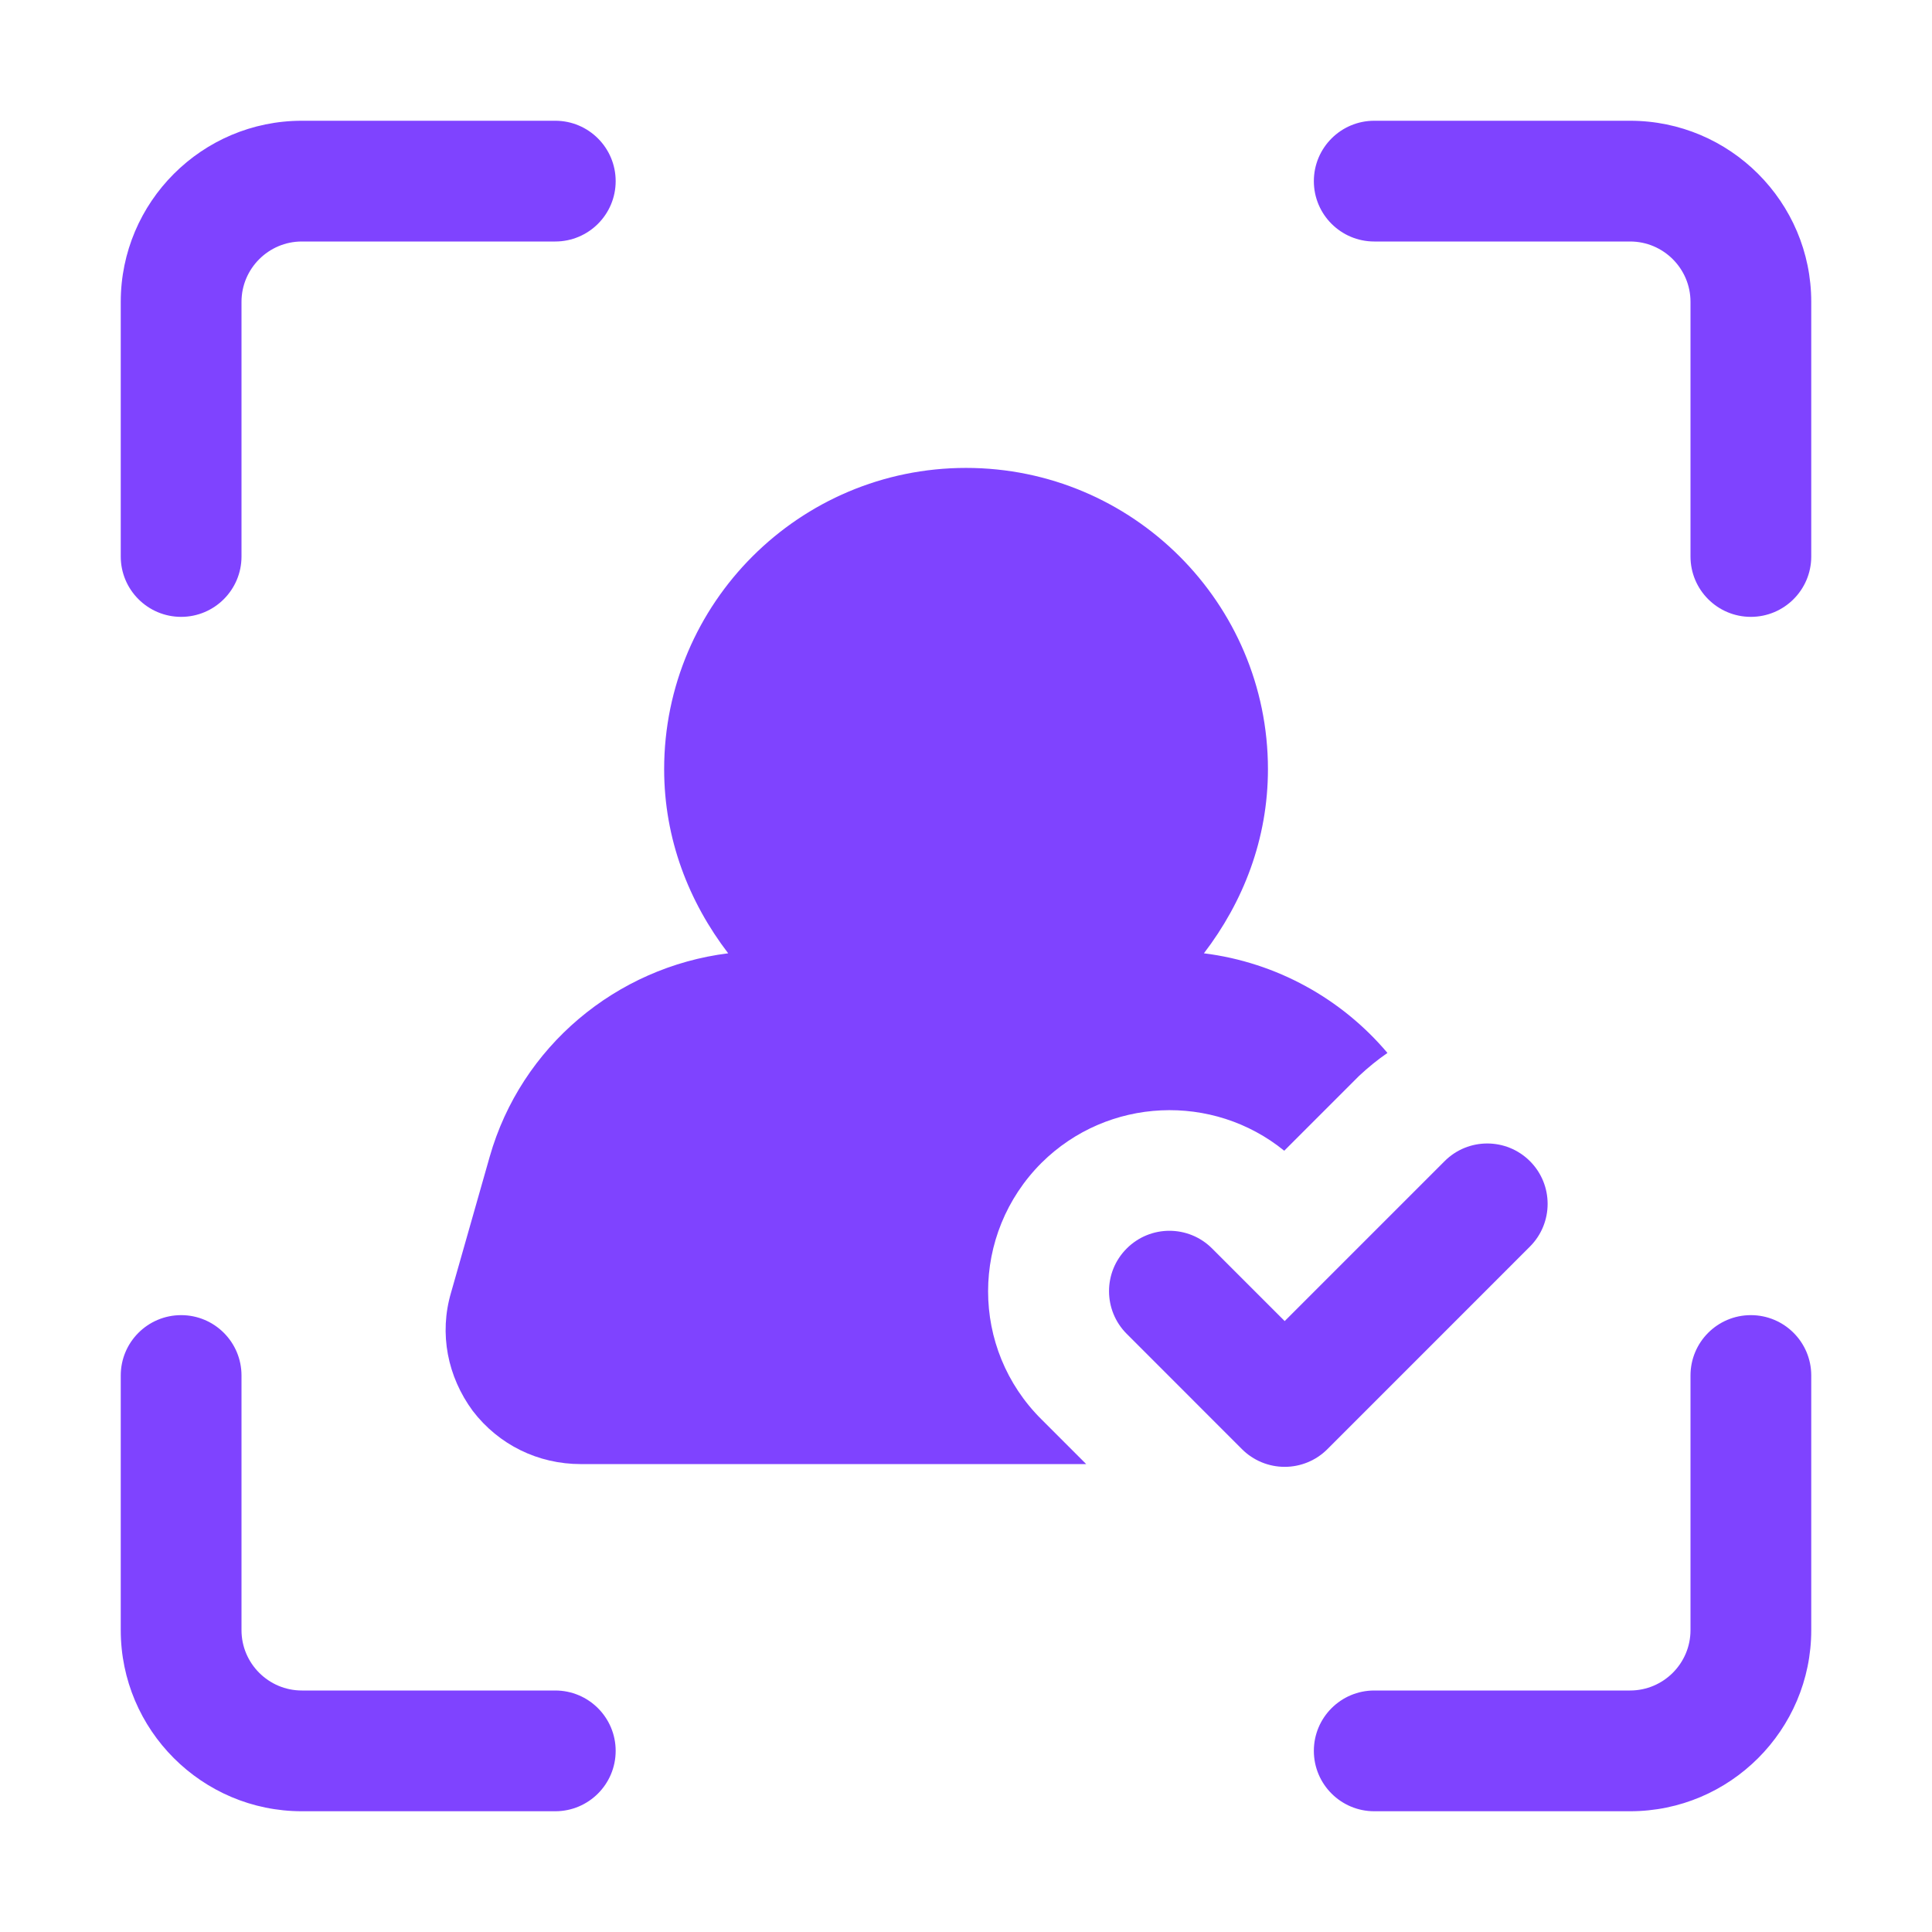
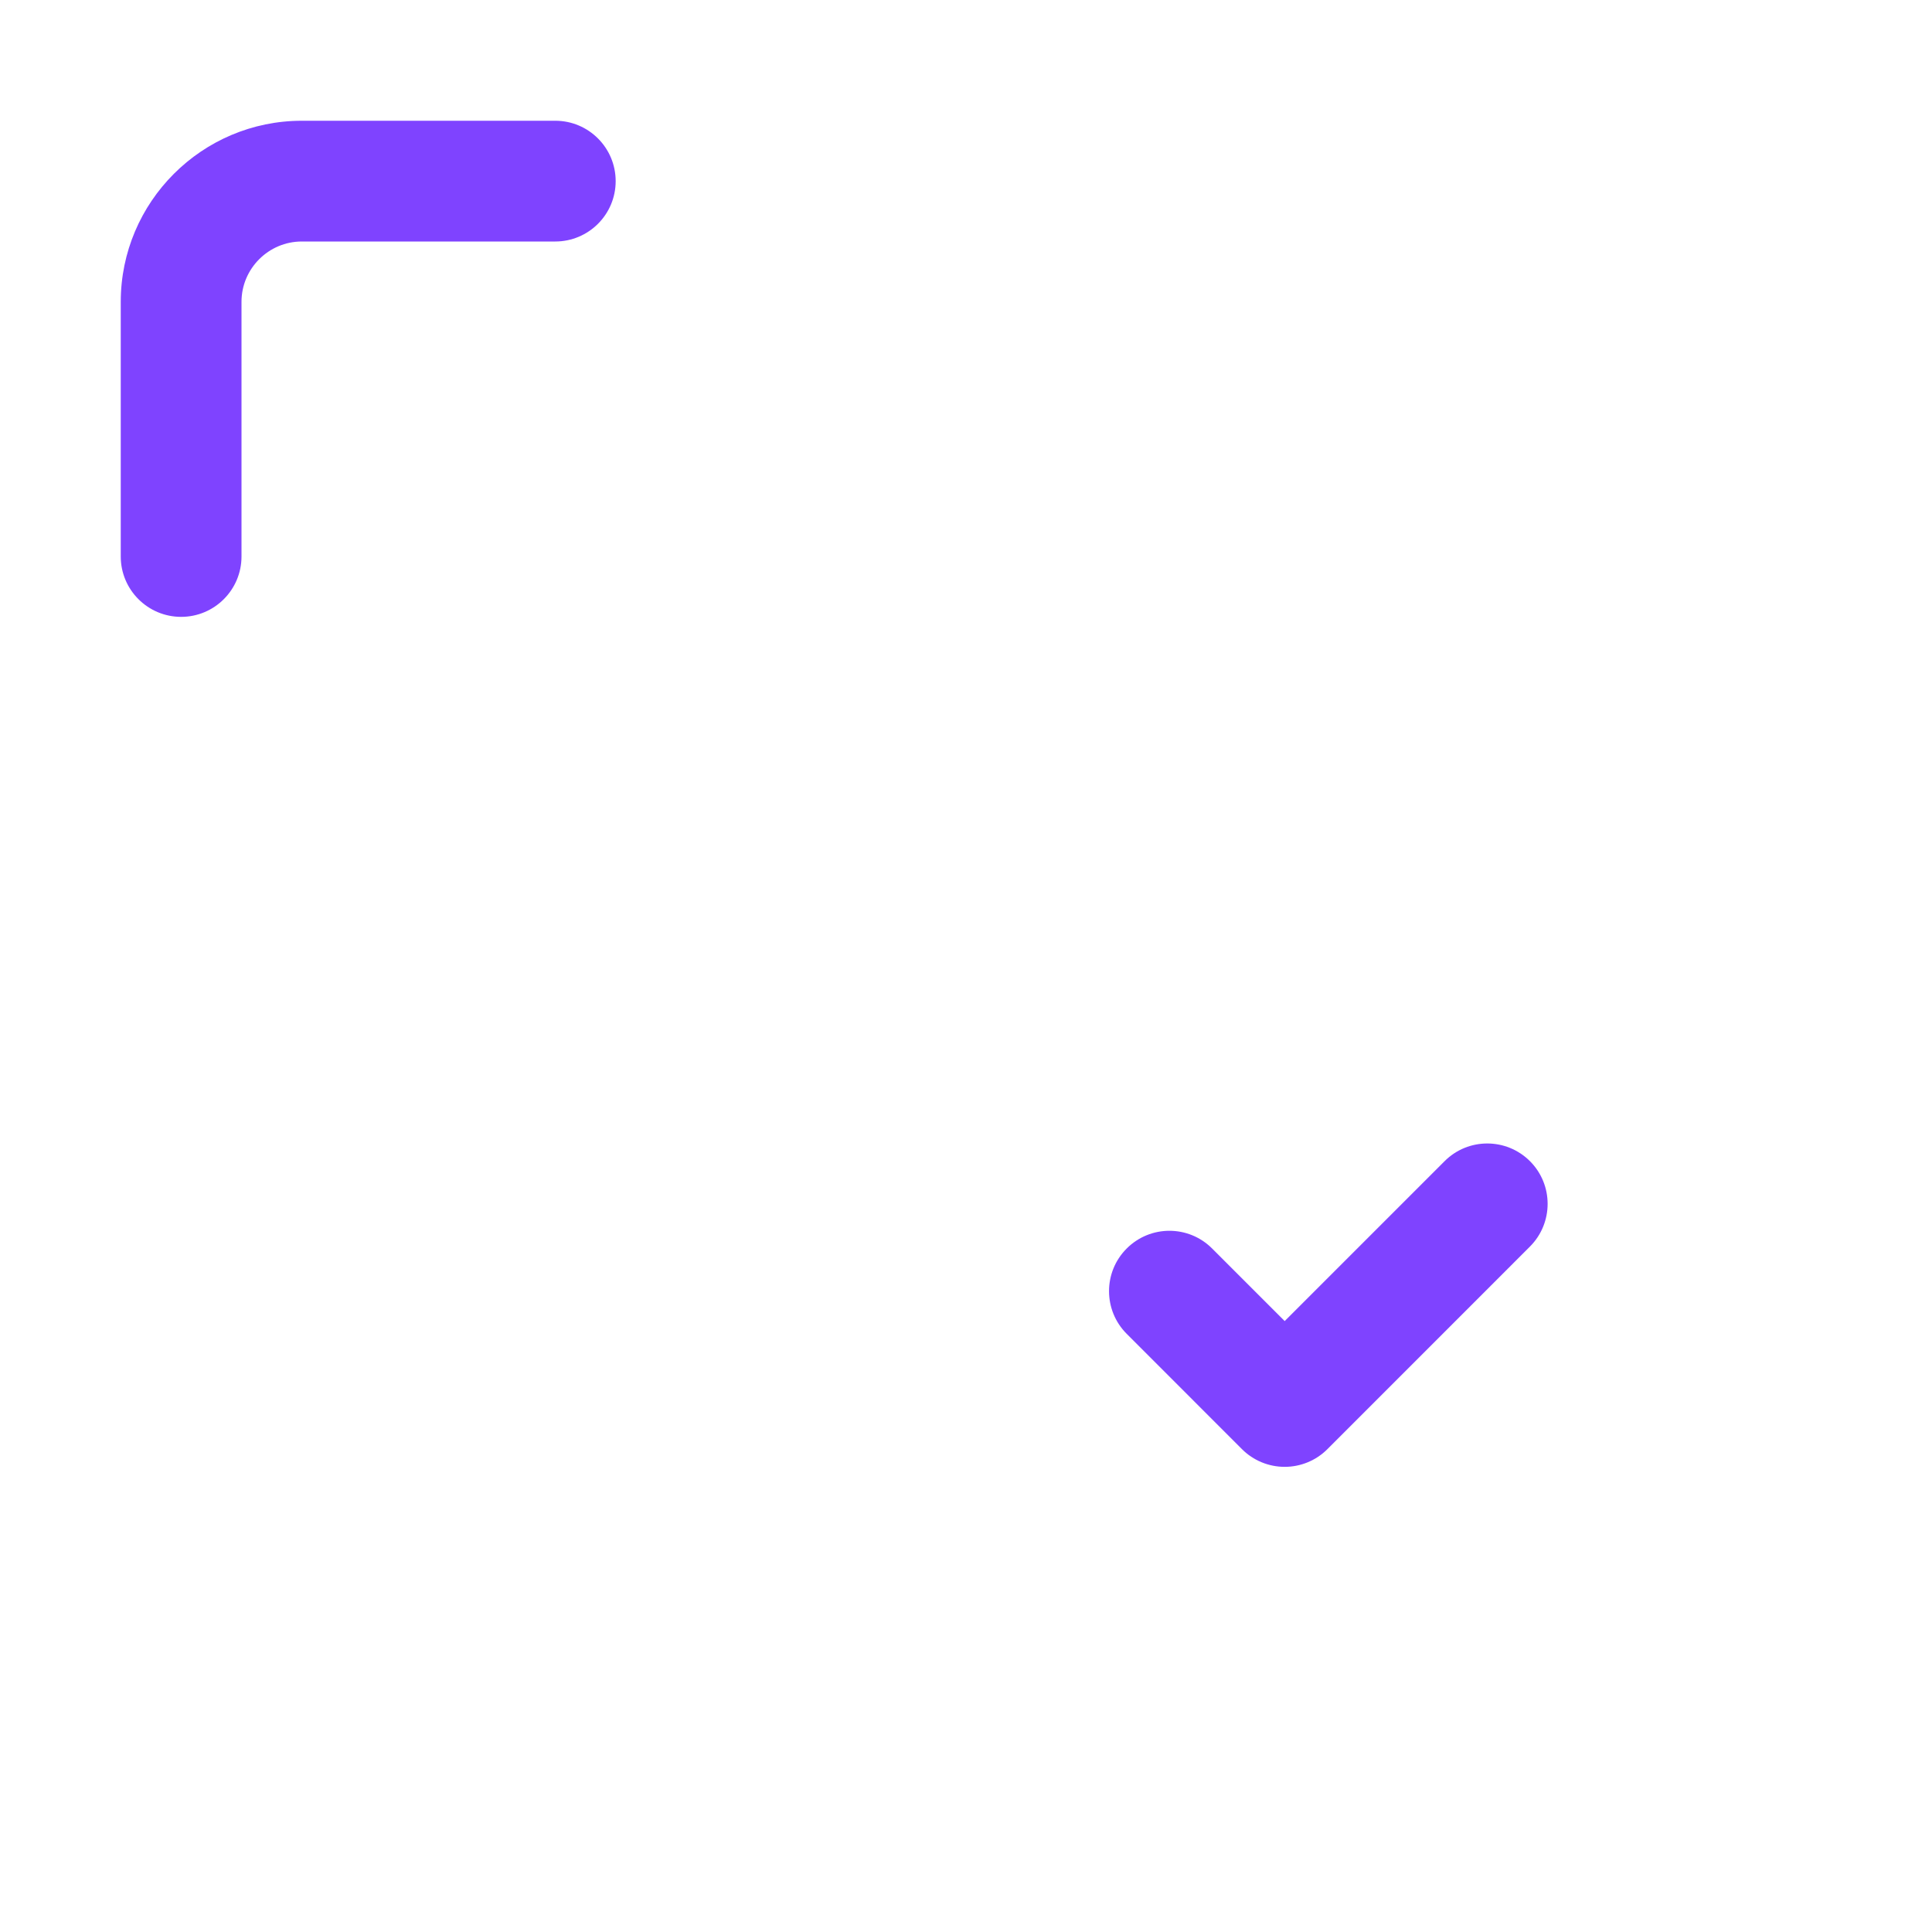
<svg xmlns="http://www.w3.org/2000/svg" width="42" height="42" viewBox="0 0 42 42" fill="none">
-   <path d="M35.437 2.625H29.875C29.15 2.625 28.562 3.213 28.562 3.938C28.562 4.662 29.15 5.25 29.875 5.25H35.437C36.161 5.25 36.75 5.839 36.75 6.562V12.098C36.75 12.822 37.337 13.41 38.062 13.41C38.787 13.41 39.375 12.822 39.375 12.098V6.562C39.375 4.391 37.608 2.625 35.437 2.625Z" fill="#7F43FF" />
  <path d="M3.938 13.41C4.662 13.41 5.25 12.822 5.25 12.098V6.562C5.25 5.839 5.839 5.25 6.562 5.25H12.071C12.796 5.25 13.384 4.662 13.384 3.938C13.384 3.213 12.796 2.625 12.071 2.625H6.562C4.391 2.625 2.625 4.391 2.625 6.562V12.098C2.625 12.822 3.213 13.41 3.938 13.41Z" fill="#7F43FF" />
-   <path d="M38.062 28.59C37.337 28.59 36.75 29.177 36.75 29.902V35.438C36.75 36.161 36.161 36.75 35.437 36.75H29.875C29.15 36.75 28.562 37.338 28.562 38.062C28.562 38.787 29.15 39.375 29.875 39.375H35.437C37.608 39.375 39.375 37.609 39.375 35.438V29.902C39.375 29.177 38.787 28.59 38.062 28.59Z" fill="#7F43FF" />
-   <path d="M6.562 39.375H12.071C12.796 39.375 13.384 38.787 13.384 38.062C13.384 37.338 12.796 36.75 12.071 36.75H6.562C5.839 36.75 5.25 36.161 5.25 35.438V29.902C5.25 29.177 4.662 28.59 3.938 28.59C3.213 28.59 2.625 29.177 2.625 29.902V35.438C2.625 37.609 4.391 39.375 6.562 39.375Z" fill="#7F43FF" />
  <path d="M33.26 27.099C33.772 26.586 33.772 25.755 33.26 25.243C32.747 24.73 31.916 24.73 31.404 25.243L27.928 28.719L26.35 27.141C25.837 26.628 25.007 26.628 24.494 27.141C23.981 27.653 23.981 28.484 24.494 28.997L27 31.504C27.246 31.75 27.58 31.888 27.928 31.888C28.276 31.888 28.61 31.75 28.856 31.504L33.26 27.099Z" fill="#7F43FF" />
-   <path d="M10.645 25.148L9.805 28.101C9.543 28.993 9.727 29.925 10.278 30.673C10.842 31.408 11.695 31.828 12.627 31.828H23.613L22.642 30.857C21.093 29.321 21.093 26.828 22.642 25.279C24.085 23.848 26.369 23.756 27.918 25.016L29.545 23.389C29.742 23.205 29.952 23.034 30.162 22.89C29.165 21.709 27.747 20.921 26.172 20.724C27.025 19.609 27.564 18.244 27.564 16.721C27.564 13.112 24.623 10.172 21.001 10.172C17.378 10.172 14.438 13.112 14.438 16.721C14.438 18.244 14.977 19.609 15.83 20.724C13.402 21.026 11.328 22.746 10.645 25.148Z" fill="#7F43FF" />
</svg>